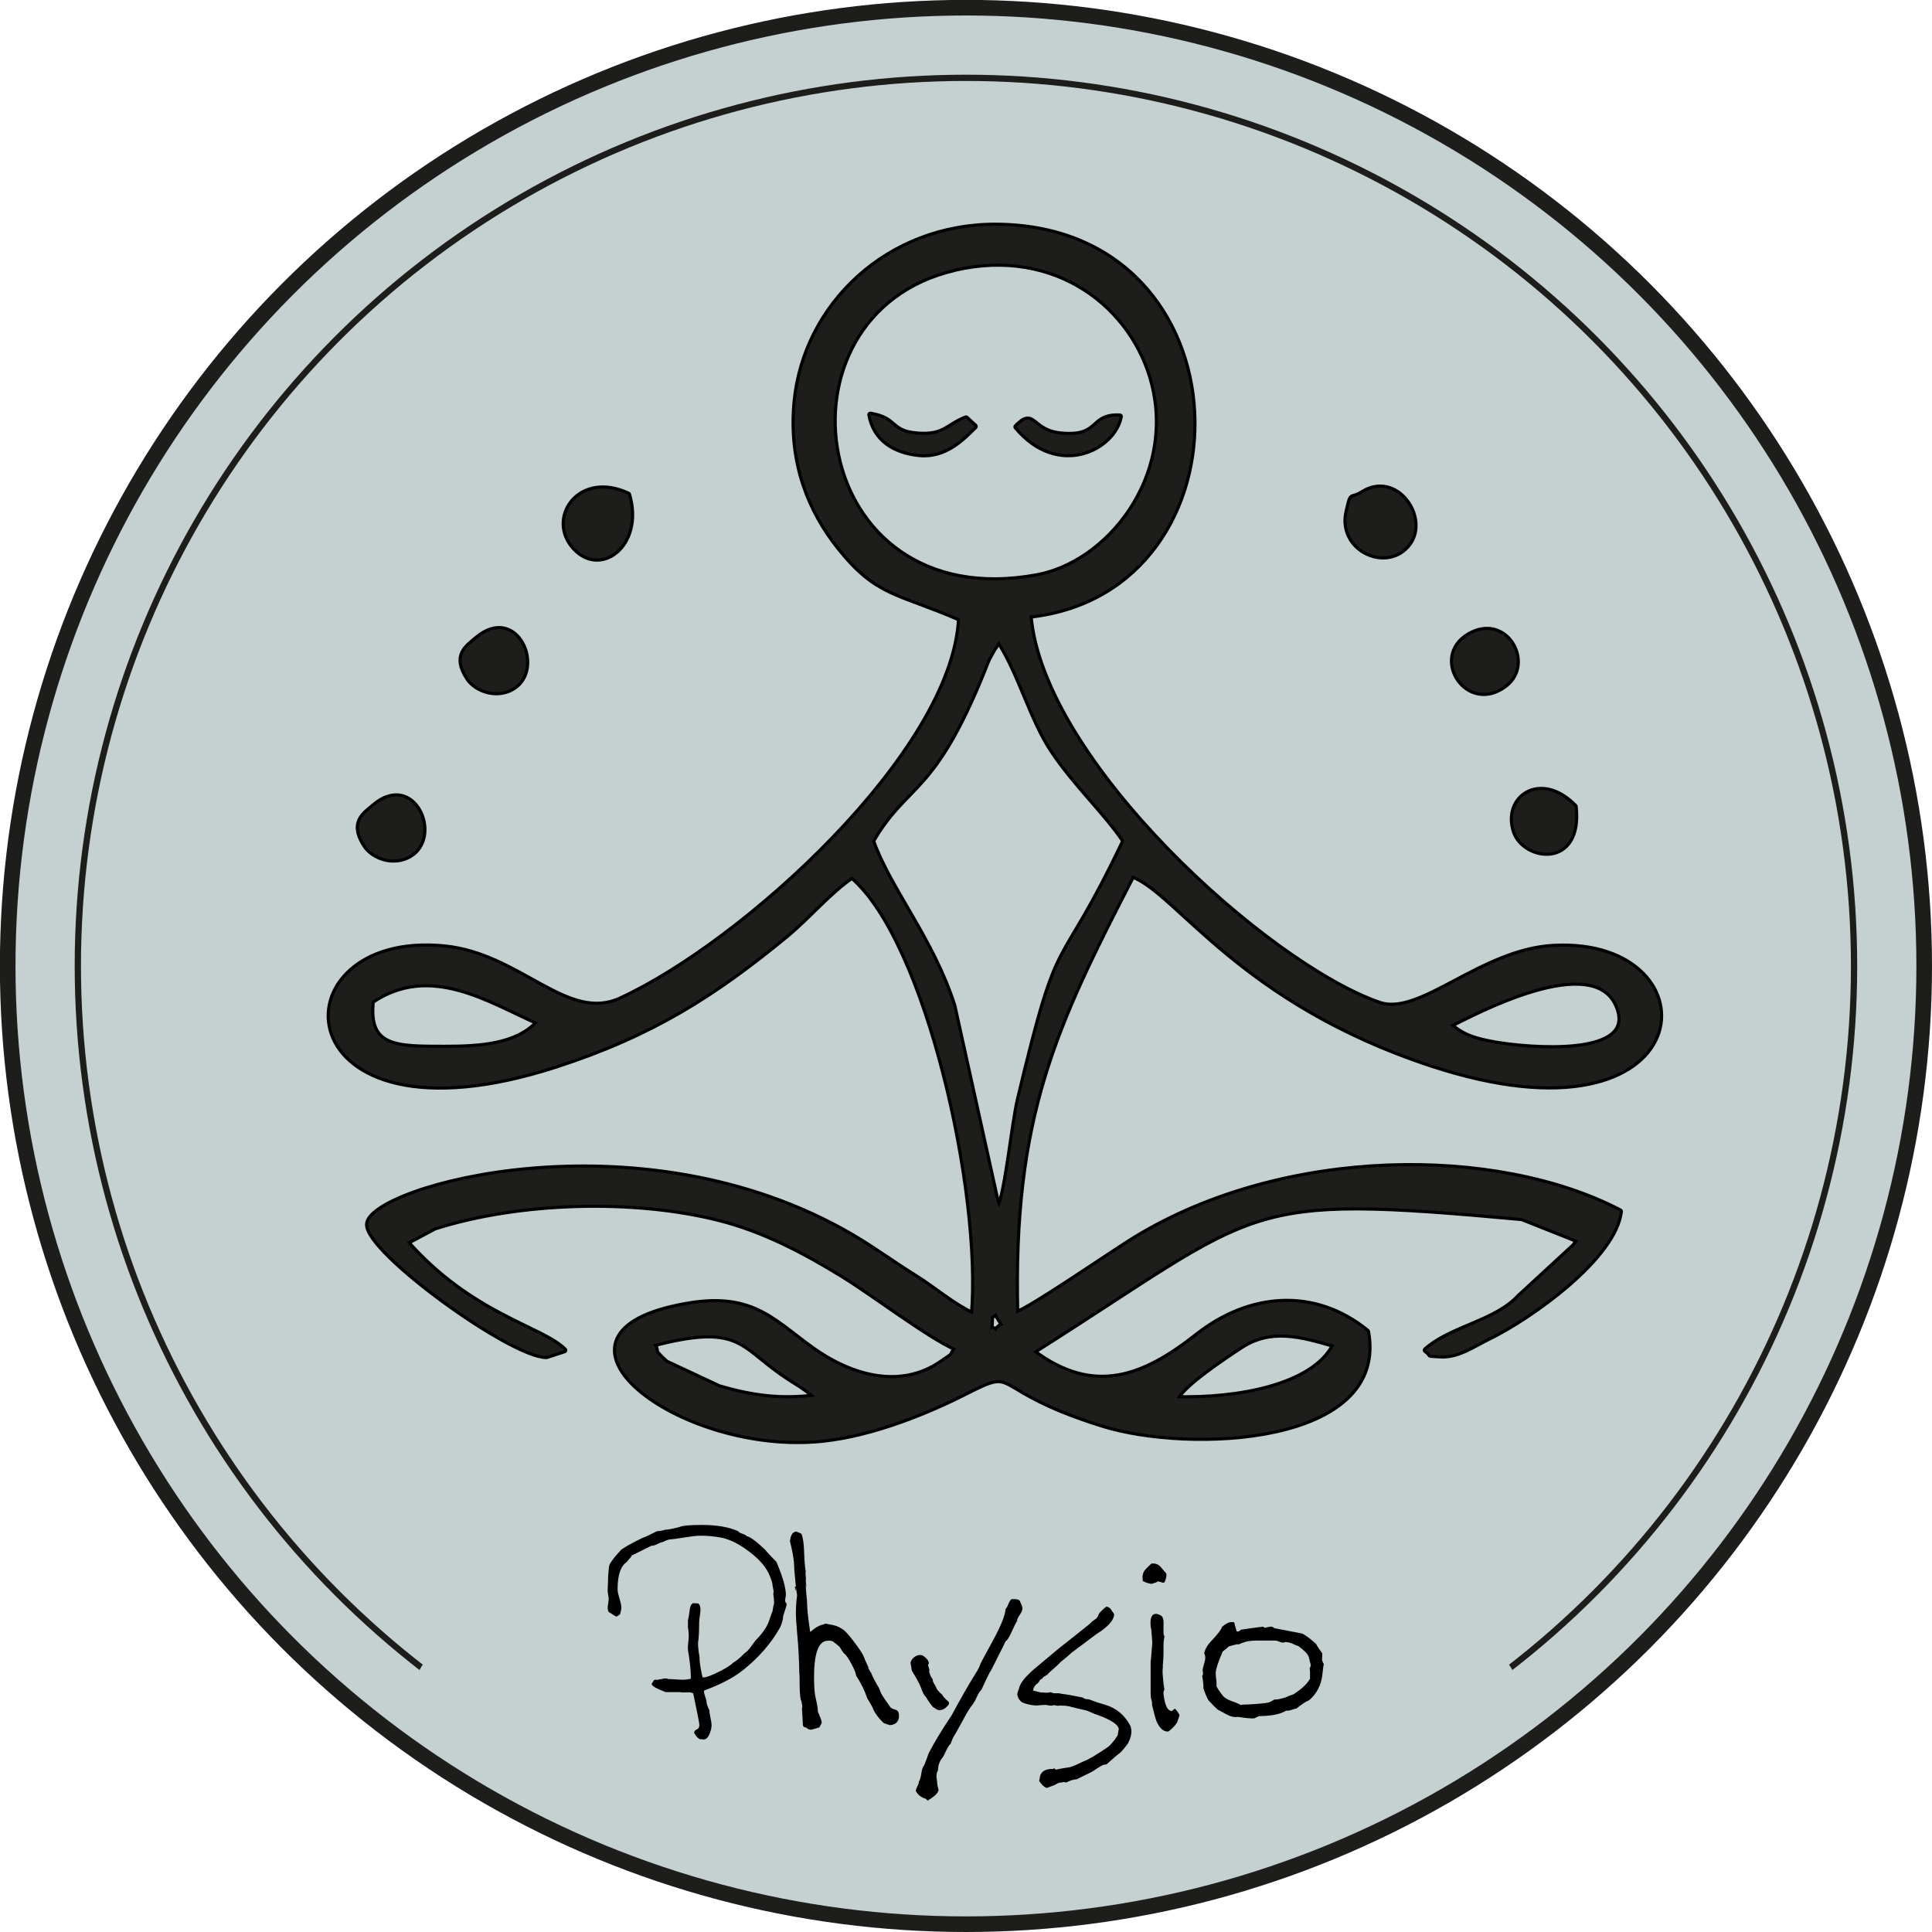
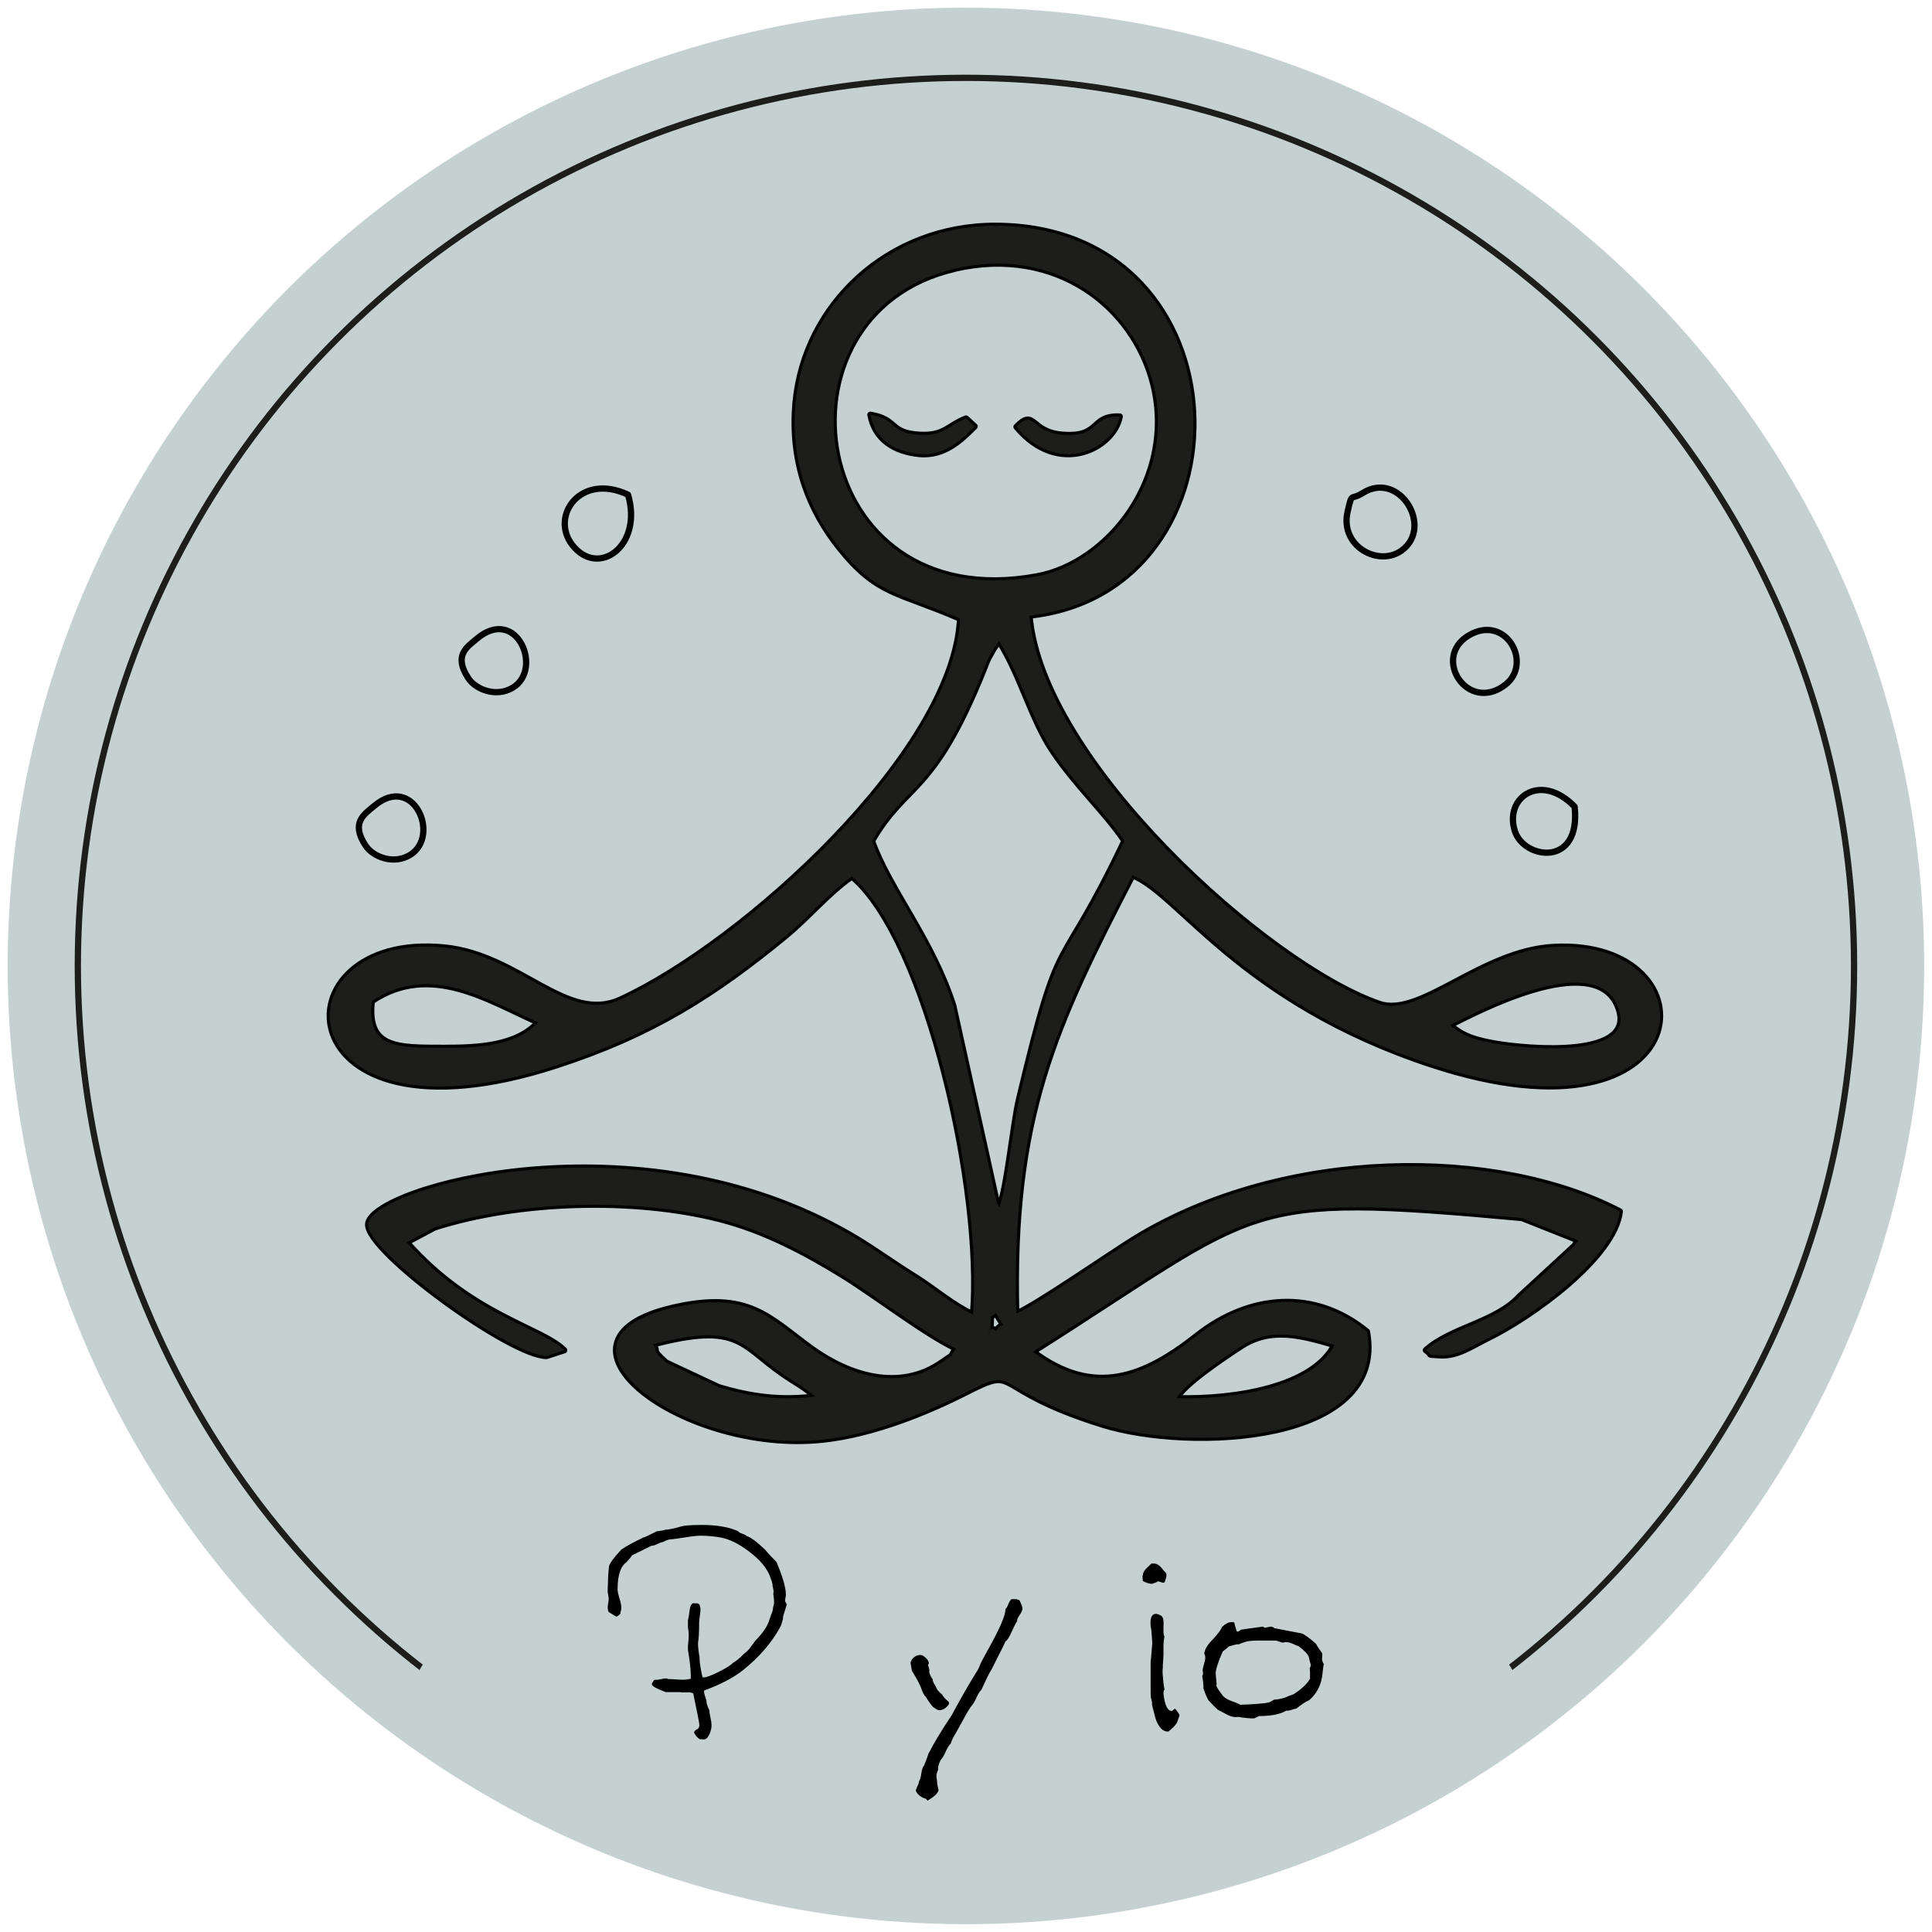
<svg xmlns="http://www.w3.org/2000/svg" id="Ebene_1" viewBox="0 0 175.75 175.75">
  <defs>
    <style>.cls-1{stroke-width:1.42px;}.cls-1,.cls-2,.cls-3{fill:none;}.cls-1,.cls-3{stroke:#1d1d1b;stroke-miterlimit:22.93;}.cls-4,.cls-5{fill:#c5d1d1;}.cls-2{stroke:#000;stroke-linecap:round;stroke-linejoin:round;stroke-width:.57px;}.cls-3{stroke-width:.57px;}.cls-6{fill:#1d1d1b;}.cls-6,.cls-5{fill-rule:evenodd;}</style>
  </defs>
  <circle class="cls-4" cx="87.87" cy="87.87" r="87.17" />
-   <circle class="cls-1" cx="87.87" cy="87.87" r="87.17" />
  <path class="cls-2" d="m90.6,121.1c.71-1.12,1.03.19,0-1.66-.79.71-.36-.14-.48,1.03-.22,2.14-.35-.28.48.63Zm-56.78-30.03c-.46,4.29,2.23,4.25,6.6,4.25,3.11,0,6.58-.17,8.53-2.32-4.45-1.95-9.79-5.53-15.13-1.93Zm98.1,2.18c1.17,1.06,2.41,1.38,4.08,1.68,2.86.5,13.21,1.48,11.15-3.43-2.19-5.22-13.16.73-15.24,1.75ZM86.86,24.45c-17.51,4.05-13.54,31.85,7.46,27.98,6.54-1.2,12.72-9.01,10.59-17.5-1.77-7.04-8.83-12.62-18.05-10.49Zm-7.68,13.28c2.49.42,1.69,1.62,4.33,1.81,2.41.18,2.71-.84,4.37-1.47l.78.72c-1.08,1.07-2.67,2.74-5.03,2.51-2.3-.23-4.04-1.34-4.45-3.57Zm13.29,1.1c1.67-1.72,1.24.47,4.13.71,3.58.3,2.53-1.76,5.26-1.65-.56,2.92-5.58,5.51-9.39.94Zm14.57,88.36c.67-1.3,4.37-3.75,5.83-4.71,2.74-1.79,5.45-1.02,8.52-.13-1.94,3.8-8.94,4.99-14.36,4.84Zm-47.62-4.9c7.73-2.02,7.95,0,11.68,2.62,1.34.93,1.96,1.17,3.05,2.13-3.13.39-5.77.04-8.75-.84l-4.81-2.25c-1.49-1.34-.59-.84-1.18-1.66Zm19.9-45.79c3.17-5.45,5.51-4.05,10.12-15.49.21-.52.29-.77.49-1.18,0,0,.4-.72.43-.77l.51-.75c1.95,3.03,2.95,7.13,4.9,10.02,2.1,3.12,4.73,5.52,6.52,8.16-6.18,13-5.67,7.04-9.6,23.55-.52,2.2-1.13,8.41-1.81,9.8-.08-.12-.17-.48-.19-.41l-3.97-17.93c-1.92-6.03-5.85-10.62-7.4-15.01Zm58.95,41.39l4.99-4.6c.04-.16.17-.18.32-.45l-5.13-2.04c-25.86-2.36-23.4-1.18-44.48,12.16,5.55,4.17,10.1,2.34,14.93-1.47,4.77-3.76,10.69-4.25,15.45-.35,1.87,10.19-16.11,10.95-24.08,8.45-10.51-3.29-7.39-5.48-12.37-2.94-3.41,1.74-8.46,3.84-13.12,4.32-12.51,1.3-26.43-8.96-13.7-11.98,7.04-1.67,8.88.9,12.76,3.7,3.43,2.47,8,3.92,11.83,1.25,1.52-1.06.54-.27,1.3-1.27-2.66-1.22-7.38-4.85-10.28-6.64-3.45-2.13-7.18-4.1-11.21-5.13-7.74-1.98-18.23-1.71-25.95.76l-2.53,1.35c5.9,6.67,12.28,7.77,14.32,9.82l-1.6.52c-3.19.03-16.34-9.48-16.23-11.98.14-3.26,24.55-10.28,43.98,1.05,2.08,1.22,3.71,2.45,5.68,3.67,1.81,1.12,3.43,2.57,5.36,3.49.95-11.08-4.15-34.04-11.01-39.85-2.15,1.49-3.93,3.67-6.04,5.41-6.44,5.29-12.11,8.95-20.93,11.8-24.95,8.07-25.7-12.28-10.11-10.75,6.88.68,11.14,6.98,16.02,4.74,11.28-5.18,30.3-22.5,30.9-34.65-5.68-2.48-7.51-2.1-11-6.47-2.64-3.31-4.47-7.65-3.97-13.18.82-8.92,8.45-16.13,18.23-16.09,23.14.1,23.67,33.23,3.05,35.46,1.11,13.25,21.58,31.78,31.82,35.32,3.74,1.29,9.24-4.82,15.85-5.18,14.92-.81,13.66,18.87-11.13,10.69-17.35-5.72-23.02-15.63-27.17-17.2-7.09,13.72-11.02,21.94-10.58,39.84,1.18-.3,8.88-5.63,10.88-6.84,13.57-8.26,32.85-8.28,44.03-2.43-.48,4.18-8.04,9.6-11.99,11.52-1.4.68-2.77,1.69-4.38,1.57-1.39-.1-.51.07-1.27-.47,2.35-2.09,6.4-2.53,8.56-4.94Z" />
  <path class="cls-6" d="m90.6,121.1c.71-1.12,1.03.19,0-1.66-.79.71-.36-.14-.48,1.03-.22,2.14-.35-.28.48.63m-56.78-30.03c-.46,4.29,2.23,4.25,6.6,4.25,3.11,0,6.58-.17,8.53-2.32-4.45-1.95-9.79-5.53-15.13-1.93Zm98.1,2.18c1.17,1.06,2.41,1.38,4.08,1.68,2.86.5,13.21,1.48,11.15-3.43-2.19-5.22-13.16.73-15.24,1.75ZM86.86,24.45c-17.51,4.05-13.54,31.85,7.46,27.98,6.54-1.2,12.72-9.01,10.59-17.5-1.77-7.04-8.83-12.62-18.05-10.49Zm-7.68,13.28c2.49.42,1.69,1.62,4.33,1.81,2.41.18,2.71-.84,4.37-1.47l.78.72c-1.08,1.07-2.67,2.74-5.03,2.51-2.3-.23-4.04-1.34-4.45-3.57Zm13.29,1.1c1.67-1.72,1.24.47,4.13.71,3.58.3,2.53-1.76,5.26-1.65-.56,2.92-5.58,5.51-9.39.94Zm14.57,88.36c.67-1.3,4.37-3.75,5.83-4.71,2.74-1.79,5.45-1.02,8.52-.13-1.94,3.8-8.94,4.99-14.36,4.84Zm-47.62-4.9c7.73-2.02,7.95,0,11.68,2.62,1.34.93,1.96,1.17,3.05,2.13-3.13.39-5.77.04-8.75-.84l-4.81-2.25c-1.49-1.34-.59-.84-1.18-1.66Zm19.9-45.79c3.17-5.45,5.51-4.05,10.12-15.49.21-.52.29-.77.49-1.18,0,0,.4-.72.43-.77l.51-.75c1.95,3.03,2.95,7.13,4.9,10.02,2.1,3.12,4.73,5.52,6.52,8.16-6.18,13-5.67,7.04-9.6,23.55-.52,2.2-1.13,8.41-1.81,9.8-.08-.12-.17-.48-.19-.41l-3.97-17.93c-1.92-6.03-5.85-10.62-7.4-15.01Zm58.95,41.39l4.99-4.6c.04-.16.17-.18.32-.45l-5.13-2.04c-25.86-2.36-23.4-1.18-44.48,12.16,5.55,4.17,10.1,2.34,14.93-1.47,4.77-3.76,10.69-4.25,15.45-.35,1.87,10.19-16.11,10.95-24.08,8.45-10.51-3.29-7.39-5.48-12.37-2.94-3.41,1.74-8.46,3.84-13.12,4.32-12.51,1.3-26.43-8.96-13.7-11.98,7.04-1.67,8.88.9,12.76,3.7,3.43,2.47,8,3.92,11.83,1.25,1.52-1.06.54-.27,1.3-1.27-2.66-1.22-7.38-4.85-10.28-6.64-3.45-2.13-7.18-4.1-11.21-5.13-7.74-1.98-18.23-1.71-25.95.76l-2.53,1.35c5.9,6.67,12.28,7.77,14.32,9.82l-1.6.52c-3.19.03-16.34-9.48-16.23-11.98.14-3.26,24.55-10.28,43.98,1.05,2.08,1.22,3.71,2.45,5.68,3.67,1.81,1.12,3.43,2.57,5.36,3.49.95-11.08-4.15-34.04-11.01-39.85-2.15,1.49-3.93,3.67-6.04,5.41-6.44,5.29-12.11,8.95-20.93,11.8-24.95,8.07-25.7-12.28-10.11-10.75,6.88.68,11.14,6.98,16.02,4.74,11.28-5.18,30.3-22.5,30.9-34.65-5.68-2.48-7.51-2.1-11-6.47-2.64-3.31-4.47-7.65-3.97-13.18.82-8.92,8.45-16.13,18.23-16.09,23.14.1,23.67,33.23,3.05,35.46,1.11,13.25,21.58,31.78,31.82,35.32,3.74,1.29,9.24-4.82,15.85-5.18,14.92-.81,13.66,18.87-11.13,10.69-17.35-5.72-23.02-15.63-27.17-17.2-7.09,13.72-11.02,21.94-10.58,39.84,1.18-.3,8.88-5.63,10.88-6.84,13.57-8.26,32.85-8.28,44.03-2.43-.48,4.18-8.04,9.6-11.99,11.52-1.4.68-2.77,1.69-4.38,1.57-1.39-.1-.51.07-1.27-.47,2.35-2.09,6.4-2.53,8.56-4.94Z" />
  <path class="cls-2" d="m34.02,73.33c3.61-3.07,6.1,2.75,3.27,4.45-1.5.9-3.34.17-4.02-.84-1.42-2.12-.1-2.88.75-3.61Zm9.35-15.22c3.61-3.07,6.1,2.75,3.27,4.45-1.5.9-3.34.17-4.02-.84-1.42-2.12-.1-2.88.75-3.61Zm13.76-13.11c1.38,4.66-2.72,7.62-5.08,4.56-2.03-2.63.76-6.59,5.08-4.56Zm86.11,28.38c.6,5.57-4.6,4.79-5.43,2.24-1.01-3.1,2.36-5.41,5.43-2.24Zm-9.61-15.59c3.35-1.96,5.83,2.53,3.32,4.49-3.42,2.67-6.77-2.47-3.32-4.49Zm-9.65-12.95c3.33-2.08,6.47,3.13,3.51,5.25-2.1,1.5-5.63-.41-4.9-3.55.43-1.86.23-.97,1.39-1.7Z" />
-   <path class="cls-6" d="m34.02,73.33c3.61-3.07,6.1,2.75,3.27,4.45-1.5.9-3.34.17-4.02-.84-1.42-2.12-.1-2.88.75-3.61m9.35-15.22c3.61-3.07,6.1,2.75,3.27,4.45-1.5.9-3.34.17-4.02-.84-1.42-2.12-.1-2.88.75-3.61Zm13.76-13.11c1.38,4.66-2.72,7.62-5.08,4.56-2.03-2.63.76-6.59,5.08-4.56Zm86.11,28.38c.6,5.57-4.6,4.79-5.43,2.24-1.01-3.1,2.36-5.41,5.43-2.24Zm-9.61-15.59c3.35-1.96,5.83,2.53,3.32,4.49-3.42,2.67-6.77-2.47-3.32-4.49Zm-9.65-12.95c3.33-2.08,6.47,3.13,3.51,5.25-2.1,1.5-5.63-.41-4.9-3.55.43-1.86.23-.97,1.39-1.7Z" />
  <circle class="cls-3" cx="87.87" cy="87.87" r="80.79" />
  <path class="cls-5" d="m44.33,148.27h87.08c3.12,0,8.34,4.07,5.67,5.67l-8.67,5.2c-2.67,1.6-2.63,5.01-5.67,5.67l-33.98,7.34-36.78-7.34c-3.05-.61-3.09-3.92-5.67-5.67l-7.65-5.2c-2.58-1.75,2.55-5.67,5.67-5.67" />
  <path d="m71.24,147.16c-.08.42-.19.75-.35,1.01-.78,1.36-1.86,2.6-3.25,3.72-.88.71-2.07,1.34-3.58,1.89-.01.03-.02.05-.02.07,0,.11.03.27.11.49.08.21.12.38.12.48.01.17.1.43.26.76,0,.15.03.38.1.68.07.3.1.52.1.68,0,.23-.06.49-.18.78-.14.34-.31.51-.51.51h-.16c-.06-.03-.12-.03-.18,0-.22-.1-.4-.3-.56-.61.01-.11.07-.19.18-.26l.09-.05c.14-.06.21-.19.21-.4,0-.16-.19-1.11-.56-2.86-.11-.08-.3-.11-.58-.1-.32.01-.52.01-.6-.02h-1.32c-.85-.32-1.27-.56-1.27-.73,0-.05.07-.17.21-.37.06-.03.12-.04.18-.02h.16l.14-.04c.06,0,.15-.01.29-.05.13-.03.22-.04.28-.04.08,0,.16.02.23.06.16,0,.38.01.66.03.28.02.5.03.66.03.27,0,.52-.03.74-.09v-.25c0-.57-.09-1.36-.26-2.38v-.36c.05-.47.07-.73.07-.79v-.25c0-.16-.02-.37-.07-.65v-.64l.03-.13c.03-.08.07-.35.13-.81.04-.36.16-.57.34-.62.03.01.06.02.11.02h.12c.1-.01.19.01.28.07.09.14.13.3.13.49,0,.14-.02.34-.06.6-.04.26-.06.46-.06.6,0,.89-.04,1.5-.1,1.8-.01.31.03.76.14,1.36v.04c-.01.12.01.42.09.89.08.47.14.77.19.89h.1c.24,0,.71-.18,1.39-.52.68-.34,1.11-.62,1.28-.82.28-.14.62-.43,1.04-.86.17-.1.35-.28.53-.53l.46-.62c.64-.65,1.06-1.25,1.24-1.8.11-.34.22-.64.32-.9.02-.17.06-.41.14-.72,0-.19-.02-.47-.08-.85.04-.09.04-.23,0-.42-.05-.19-.07-.32-.07-.42-.04-.23-.12-.47-.23-.74-.29-.76-.91-1.5-1.85-2.21-.94-.73-1.83-1.17-2.66-1.32-.57-.1-1.17-.16-1.8-.16-.35,0-.84.06-1.45.16-.67.11-1.15.17-1.42.19-.14.03-.34.11-.6.24-.09,0-.25.06-.47.17-.22.11-.39.17-.52.15-.4.2-.99.49-1.78.88-.09.15-.26.36-.5.62-.54.37-.81,1.2-.81,2.47,0,.19.06.46.17.83.12.37.17.65.17.84,0,.15-.03.3-.09.44l.02.05c0,.08-.11.17-.33.3l-.07.02-.68-.42c-.06-.12-.09-.27-.09-.44,0-.08.02-.2.05-.37.03-.17.04-.3.04-.37,0-.08-.01-.19-.04-.35-.03-.15-.05-.27-.05-.35,0-.16,0-.37.02-.66.01-.28.02-.5.02-.66,0-.09.02-.24.03-.44.02-.2.04-.34.04-.44,0-.25.37-.78,1.13-1.6.42-.29,1.07-.65,1.97-1.08.21-.06.63-.26,1.25-.58.24-.02.5-.06.76-.14.3-.01.73-.1,1.3-.25.26-.12.93-.19,2.03-.19,1.37,0,2.47.19,3.3.56.06.09.19.17.4.24.21.07.34.14.4.22.33.07.89.49,1.69,1.25.2.26.54.62,1.01,1.09.57,1.35.86,2.35.86,3,0,.06-.01.15-.04.27-.02.12-.03.21-.03.28,0,.05.03.1.07.16l.04.07s.03.05.03.07c0,.09-.06.28-.16.58-.11.34-.17.54-.18.62" />
-   <path d="m80.98,156.94s-.24-.06-.58-.19c-.51-.48-.86-.96-1.04-1.45-.09-.18-.24-.45-.46-.79-.25-.74-.59-1.43-1.02-2.08-.03-.25-.18-.62-.45-1.11-.26-.49-.49-.81-.68-.94-.09-.12-.22-.31-.37-.56-.14-.14-.35-.31-.62-.51-.12-.06-.31-.07-.55-.05-.77.08-1.16,1.19-1.16,3.33,0,.49.02.94.06,1.36.01.14.07.43.17.88.08.35.12.64.12.88.22.49.33.81.35.96,0,.07-.07.23-.21.46-.2.07-.44.14-.71.21-.17.03-.33-.03-.49-.19-.12,0-.22-.05-.3-.16-.02-.35-.04-.88-.09-1.59.03-.07.04-.16.03-.25-.02-.06-.04-.18-.07-.37-.1-.17-.16-.66-.17-1.46,0-.59,0-.96-.03-1.13-.01-1.13-.08-2.39-.21-3.79-.06-.74-.1-1.29-.1-1.66,0-.56.04-1.1.11-1.64-.03-.19-.07-.44-.12-.76-.03-.03-.06-.03-.07,0v.07c0,.12.01.22.04.3.02-.07.04-.19.04-.37-.03-.34-.08-.87-.15-1.59.01-.06.01-.11,0-.16l-.03-.49c-.06-.56-.18-1.2-.36-1.88.05-.57.24-.87.58-.9.24.09.41.17.48.23.14.39.21.95.23,1.68.03.83.08,1.41.15,1.73-.03.06-.03.23,0,.51.02.09.02.17,0,.25,0,.15.02.39.06.71v.16-.41s-.06-.04-.06,0c0,.21.02.5.05.85.05.42.07.7.07.85.01.59.11,1.44.28,2.58.48-.42.89-.64,1.23-.69.06-.04.12-.06.18-.07.44.08.7.13.79.16.25.06.5.18.75.35.18.09.52.46,1.01,1.1.49.64.78,1.09.89,1.34.1.26.25.6.45,1.03-.01.03-.01.06,0,.09.01.03.06.1.12.21l.07.12s.04.07.07.11c.09.25.27.6.53,1.07.11.13.23.39.35.74.15.27.42.67.78,1.17.06.14.23.25.51.33.2.05.31.18.34.41.06.6-.2.93-.78,1" />
  <path d="m86.28,155.08c-.25.33-.52.49-.83.49-.09,0-.2-.04-.32-.12-.11-.08-.19-.13-.24-.15-.19-.2-.42-.53-.69-.97-.12-.08-.27-.36-.44-.85-.09-.26-.36-.76-.81-1.5-.08-.49-.12-.71-.12-.64,0-.2.09-.38.28-.55.19-.16.38-.24.58-.24l.19.02c.38.22.59.47.62.74-.04.05-.07.1-.07.16,0,.05.03.13.07.27.05.13.06.24.02.33.09.32.2.56.33.69v.07c0,.09.05.21.13.35.09.14.15.24.17.3.06.2.25.42.55.67.08.15.24.35.49.57.09.05.14.12.14.23l-.04.14Zm6.25-7.62c-.09.11-.27.46-.53,1.04-.22.48-.39.75-.53.81-.09.22-.34.72-.74,1.5-.42.85-.64,1.29-.69,1.31-.19.36-.44.89-.76,1.59-.14.12-.28.35-.43.67-.14.33-.27.54-.35.65-.25.29-.54.76-.88,1.41-.4.74-.68,1.23-.83,1.48-.07.1-.18.34-.32.71-.11.09-.24.29-.39.6-.16.35-.27.57-.35.67-.26.31-.4.69-.4,1.13-.09.16-.14.33-.14.53,0,.08,0,.19.04.36.02.16.03.28.03.35.02.12.05.31.12.56-.04.28-.38.6-.99.97-.03-.02-.07-.06-.12-.12s-.12-.09-.2-.09c-.39-.17-.64-.4-.76-.69,0-.08.05-.21.14-.4.1-.18.14-.33.14-.43.09-.12.17-.37.22-.74.05-.37.14-.61.26-.74.26-.66.39-1.02.39-1.06.48-.94,1.18-2.11,2.12-3.51.78-1.46,1.52-2.74,2.19-3.83.15-.2.3-.49.44-.88.05-.1.28-.54.69-1.29,1.05-1.86,1.57-3.08,1.57-3.65.08-.06.17-.21.26-.45.1-.24.2-.39.29-.45h.28c.18,0,.33.04.44.11.19.37.27.62.27.74,0,.16-.09.35-.25.59-.17.24-.25.41-.23.54Z" />
-   <path d="m102.65,158.54c-.18.26-.42.56-.72.88-.29.21-.71.57-1.27,1.08-.07.01-.17.03-.28.04-.25.11-.58.32-1.02.62-.31.16-.79.39-1.43.7-.28.01-.6.12-.97.3-.08-.05-.17-.06-.26-.05l-.11.05h-.17c-.11.01-.29.1-.53.24-.15.05-.37.13-.64.24h-.07c-.22-.1-.44-.31-.65-.63.03-.09.06-.26.09-.49.16-.42.54-.62,1.17-.6.03-.03.06-.05.09-.05.06,0,.12.04.16.12.3-.08.73-.15,1.31-.24.3-.09.7-.27,1.23-.53.41-.14,1.14-.57,2.19-1.29.12-.08.31-.27.56-.58.03-.02.15-.19.35-.51.01-.12.05-.31.09-.56-.05-.4-.7-.83-1.96-1.29-.1-.02-.28-.09-.54-.21-.27-.12-.44-.19-.49-.19-.25-.05-.76-.17-1.55-.37-.18-.05-.47-.07-.85-.07-.08.03-.19.03-.33,0l-.07-.02c-.08-.03-.15-.02-.23.02-.14.02-.35,0-.64-.06-.17,0-.44.02-.83.06-.5-.03-.94-.13-1.32-.3-.21-.17-.35-.36-.39-.58-.06-.1-.02-.32.12-.64.07-.46.53-1.06,1.36-1.78.46-.38,1.14-.95,2.04-1.71.18-.15.5-.41.96-.76.38-.31,1.08-.86,2.08-1.66.12-.14.33-.31.62-.51.14-.19.2-.31.19-.37.12-.18.35-.41.67-.67.08-.03.17,0,.26.06.1.07.15.11.15.11.06.1.17.27.33.49,0,.54-.55,1.16-1.64,1.84-.51.38-1.27.95-2.28,1.71-.18.19-.5.45-.95.81-.21.23-.58.57-1.09,1.01-.05.09-.12.16-.24.21l-.06.05c-.14.06-.24.14-.28.25-.09.01-.17.07-.23.16l-.05.09c-.03.06-.13.17-.31.3-.18.22-.26.4-.23.53.14.03.35.09.65.16-.05,0,.12.01.5.03.1.01.25,0,.47-.05.07.08.23.11.45.1.22,0,.37,0,.43.04.51.06,1.19.18,2.04.36.07.08.17.12.3.14h.12c.11.01.27.07.47.15.21.08.58.21,1.12.36,1.03.31,1.8.96,2.31,1.96.04.16.07.31.07.46,0,.32-.09.67-.28,1.01" />
  <path d="m107.3,156.03s-.07.25-.23.67c-.15.26-.42.53-.78.81-.43.04-.8-.27-1.09-.95-.08-.19-.21-.67-.4-1.46v-.16c0-.06-.01-.16-.05-.28-.03-.12-.06-.22-.06-.28-.02-.17-.02-.38-.02-.62v-2.59c.02-.06.07-.64.15-1.73-.03-.34-.05-.61-.06-.83l-.04-.44c-.01-.08-.01-.08-.01-.02-.01-.05-.03-.12-.04-.24-.06-.7.09-1.07.44-1.1.11-.02.3.04.56.19.1.12.16.27.17.46.01.12.02.3,0,.53,0,.23,0,.39,0,.49,0,.16.04.29.09.39-.06.26-.09.59-.09.97v.69c0,.22-.03.53-.06.95v.21c-.03.24-.03.5,0,.78.03.46.08.87.15,1.22-.07.1-.1.24-.09.39.12,1.07.38,1.6.8,1.56.03-.06.11-.13.24-.2.03,0,.1.09.23.26.12.18.18.28.18.32m-1.24-12.94c.05.06.06.13.06.21,0,.15-.05.35-.16.61-.02.05-.05.07-.09.07-.07.01-.15,0-.26-.05-.12-.04-.2-.07-.25-.07-.12.08-.32.16-.57.23-.2,0-.47-.08-.81-.25,0,.06-.02-.07-.04-.39,0-.08.01-.14.04-.2.01-.17.11-.35.28-.53.14-.13.28-.28.42-.41.03-.05.08-.07.14-.07.33-.03.59.09.81.35.26.32.41.49.44.5Z" />
  <path d="m119.17,152.77v-.09c0-.08,0-.17,0-.28v-.28c0-.12-.02-.24-.03-.35.06-.11.1-.22.1-.33-.06-.17-.12-.42-.19-.74-.11-.26-.42-.58-.95-.97-.09-.01-.28-.09-.58-.23-.23-.09-.43-.13-.62-.12-.12.03-.18.05-.17.05-.08,0-.19-.03-.35-.09-.16-.07-.28-.1-.36-.1h-1.06c-.57,0-.78,0-.64,0-.54.01-.9.06-1.09.14-.12.03-.31.1-.56.21l-.09-.02c-.05,0-.31.06-.79.2-.12.12-.31.28-.56.46-.43.98-.64,1.65-.64,1.98,0,.11.01.3.05.57.03.27.04.47.02.61.1.22.31.52.62.92.19.18.47.34.85.47.38.13.62.24.75.33l.09-.04c.36,0,.86-.03,1.5-.08.65-.06.89-.09.74-.1.17.02.4-.08.69-.28.27,0,.6-.06,1.02-.19.17-.09.42-.19.76-.3.35-.23.62-.43.8-.6.33-.29.55-.55.67-.79m1.27-1.35c-.03.11-.07.41-.12.9-.1.97-.49,1.77-1.2,2.38-.3.12-.69.38-1.18.77-.07,0-.21.04-.42.11-.21.07-.38.1-.49.07-.51.32-1.32.49-2.43.5-.06,0-.22.07-.49.21-.34.01-.83-.03-1.48-.14-.08.02-.14.02-.21.02-.25,0-.52-.08-.83-.25-.23-.12-.49-.27-.79-.42-.2-.17-.49-.46-.85-.86-.12-.2-.28-.56-.46-1.08.02-.26-.02-.63-.11-1.13.04-.04.07-.1.07-.18v-.16c-.01-.06-.03-.1-.03-.14,0-.13.04-.33.12-.58.08-.26.12-.45.12-.59s-.03-.27-.09-.39c.03-.35.27-.77.74-1.25.5-.54.8-.93.87-1.17.33-.3.61-.44.86-.44.07,0,.16,0,.25.02.05.19.12.47.23.82.03.01.06.02.09.02.08,0,.18-.06.3-.17.44-.07,1.11-.16,2.01-.28.06.07.13.1.21.1.11-.03.27-.07.48-.1.12,0,.23.04.33.14l2.54.49c.28.14.7.44,1.25.93.12.23.31.52.57.87v.28c-.01.11-.02.19-.02.25.02.17.07.32.17.44Z" />
</svg>